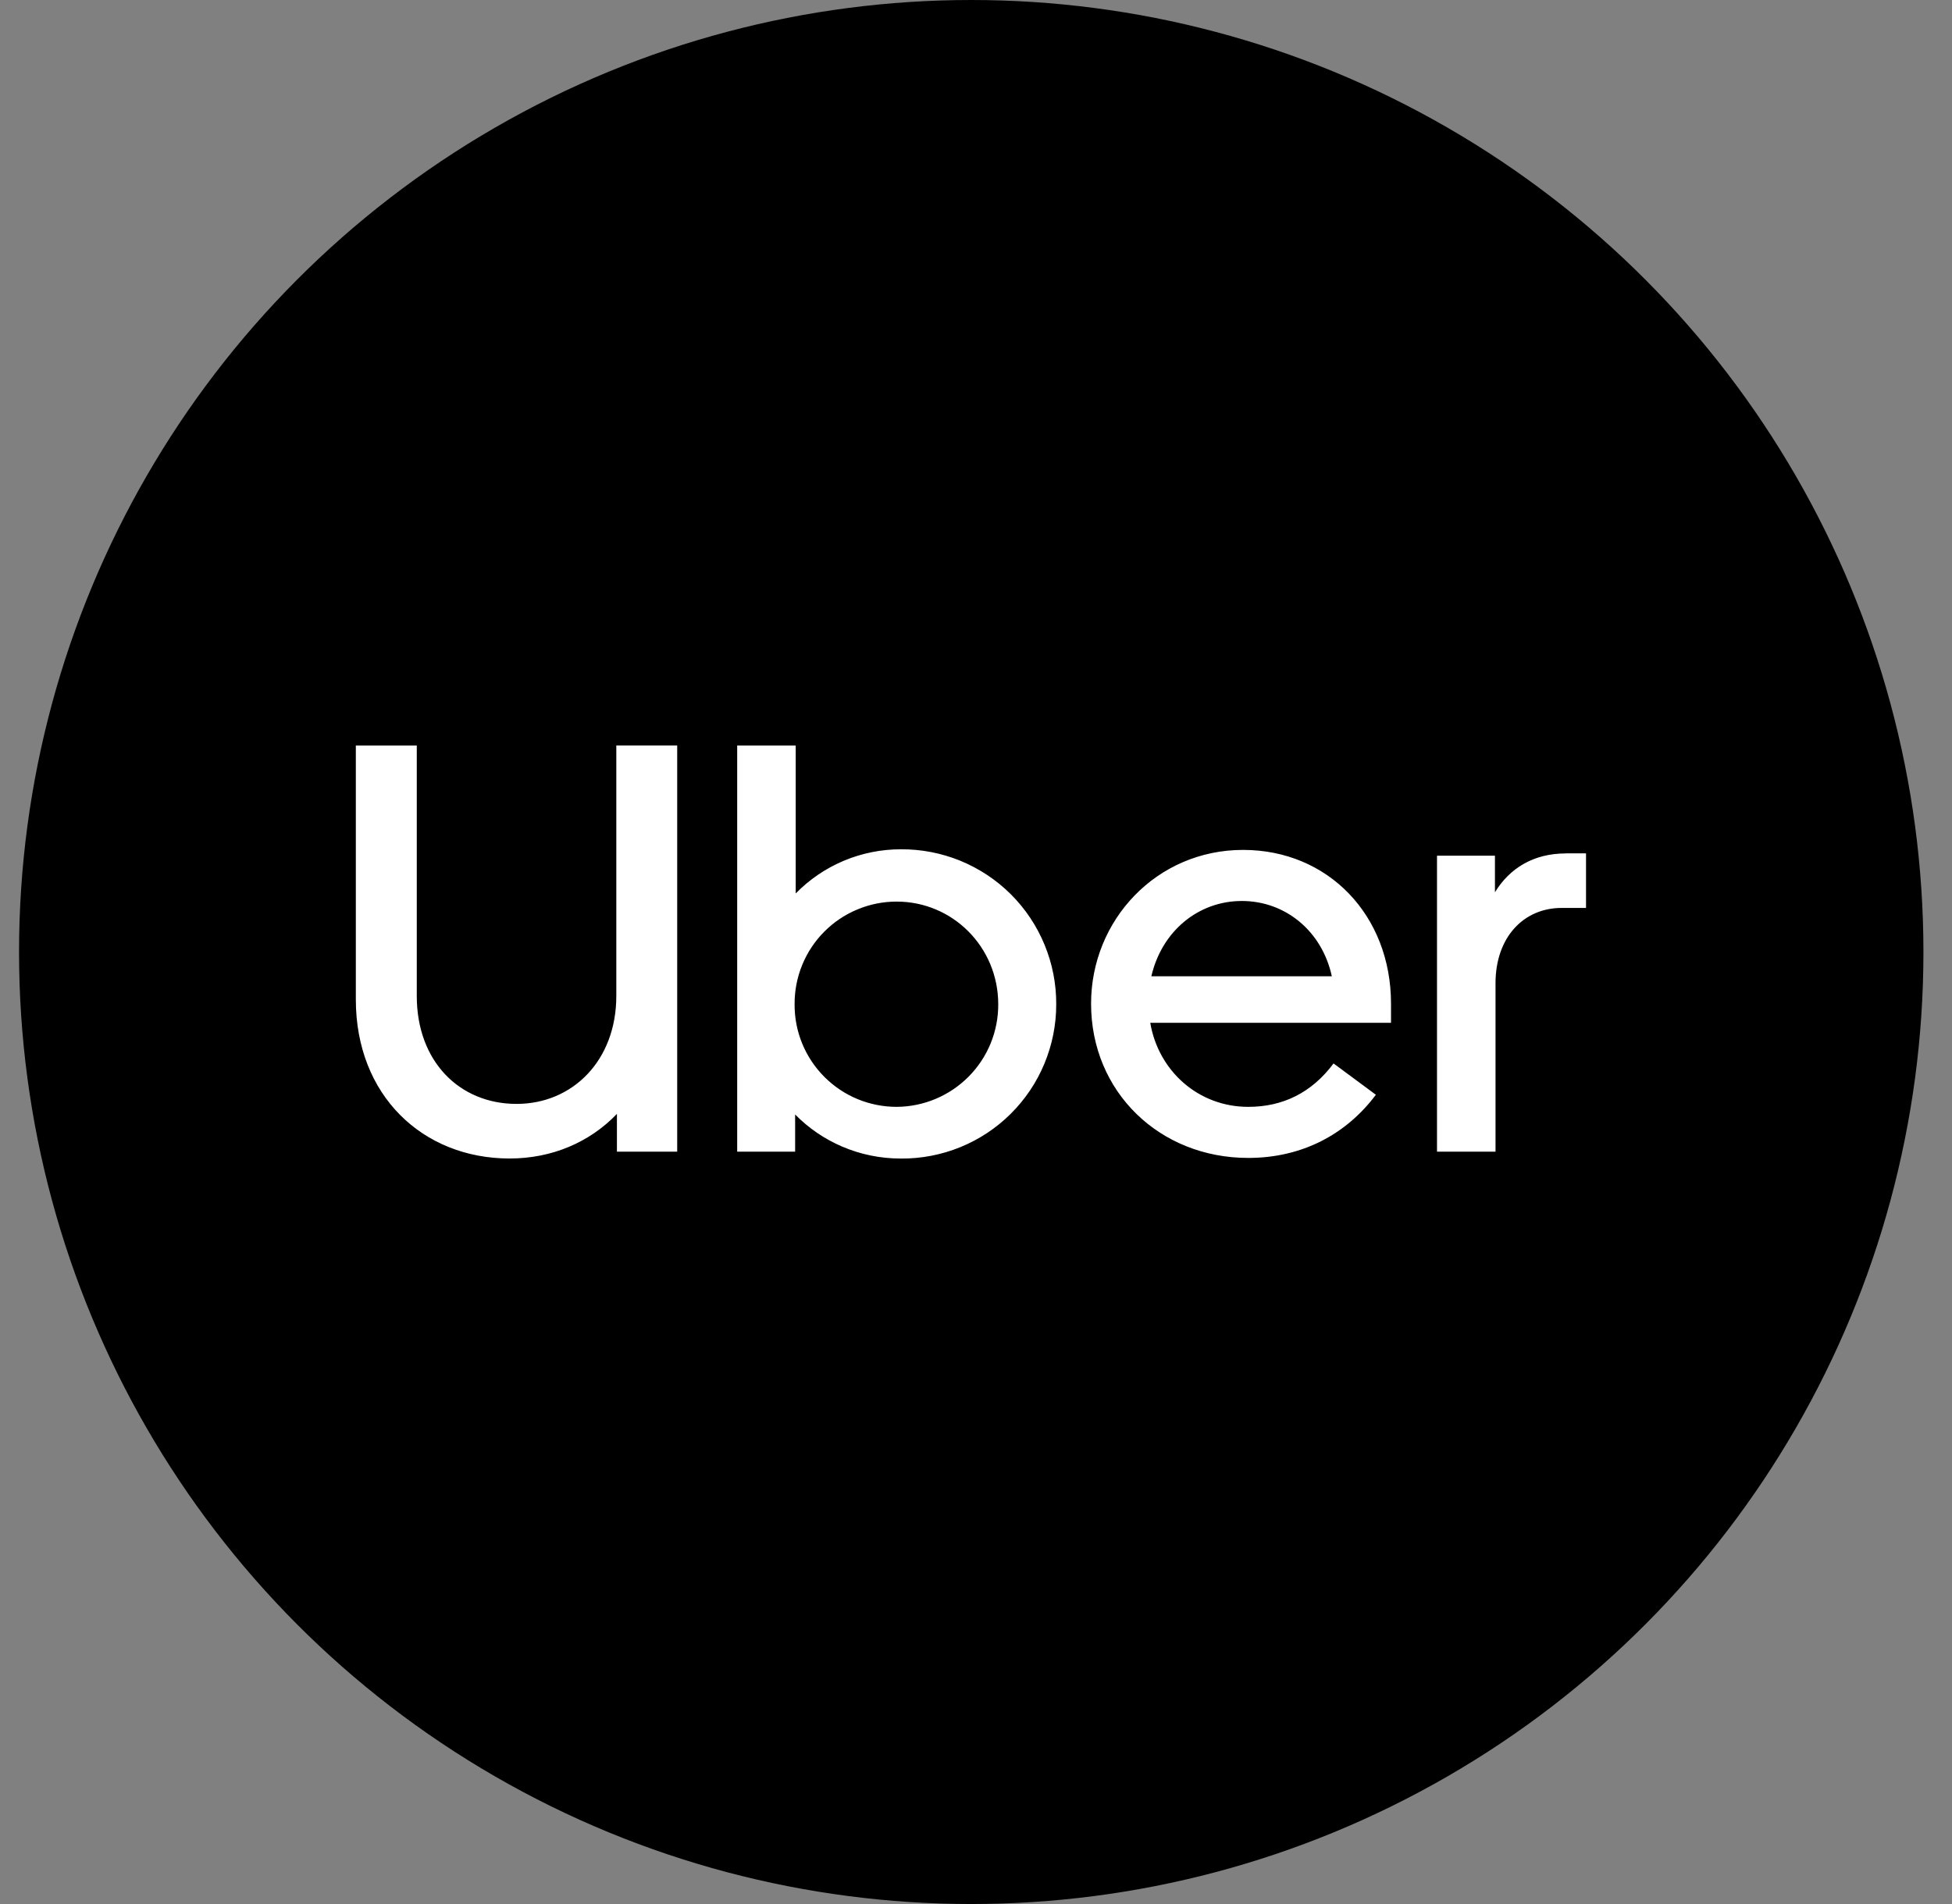
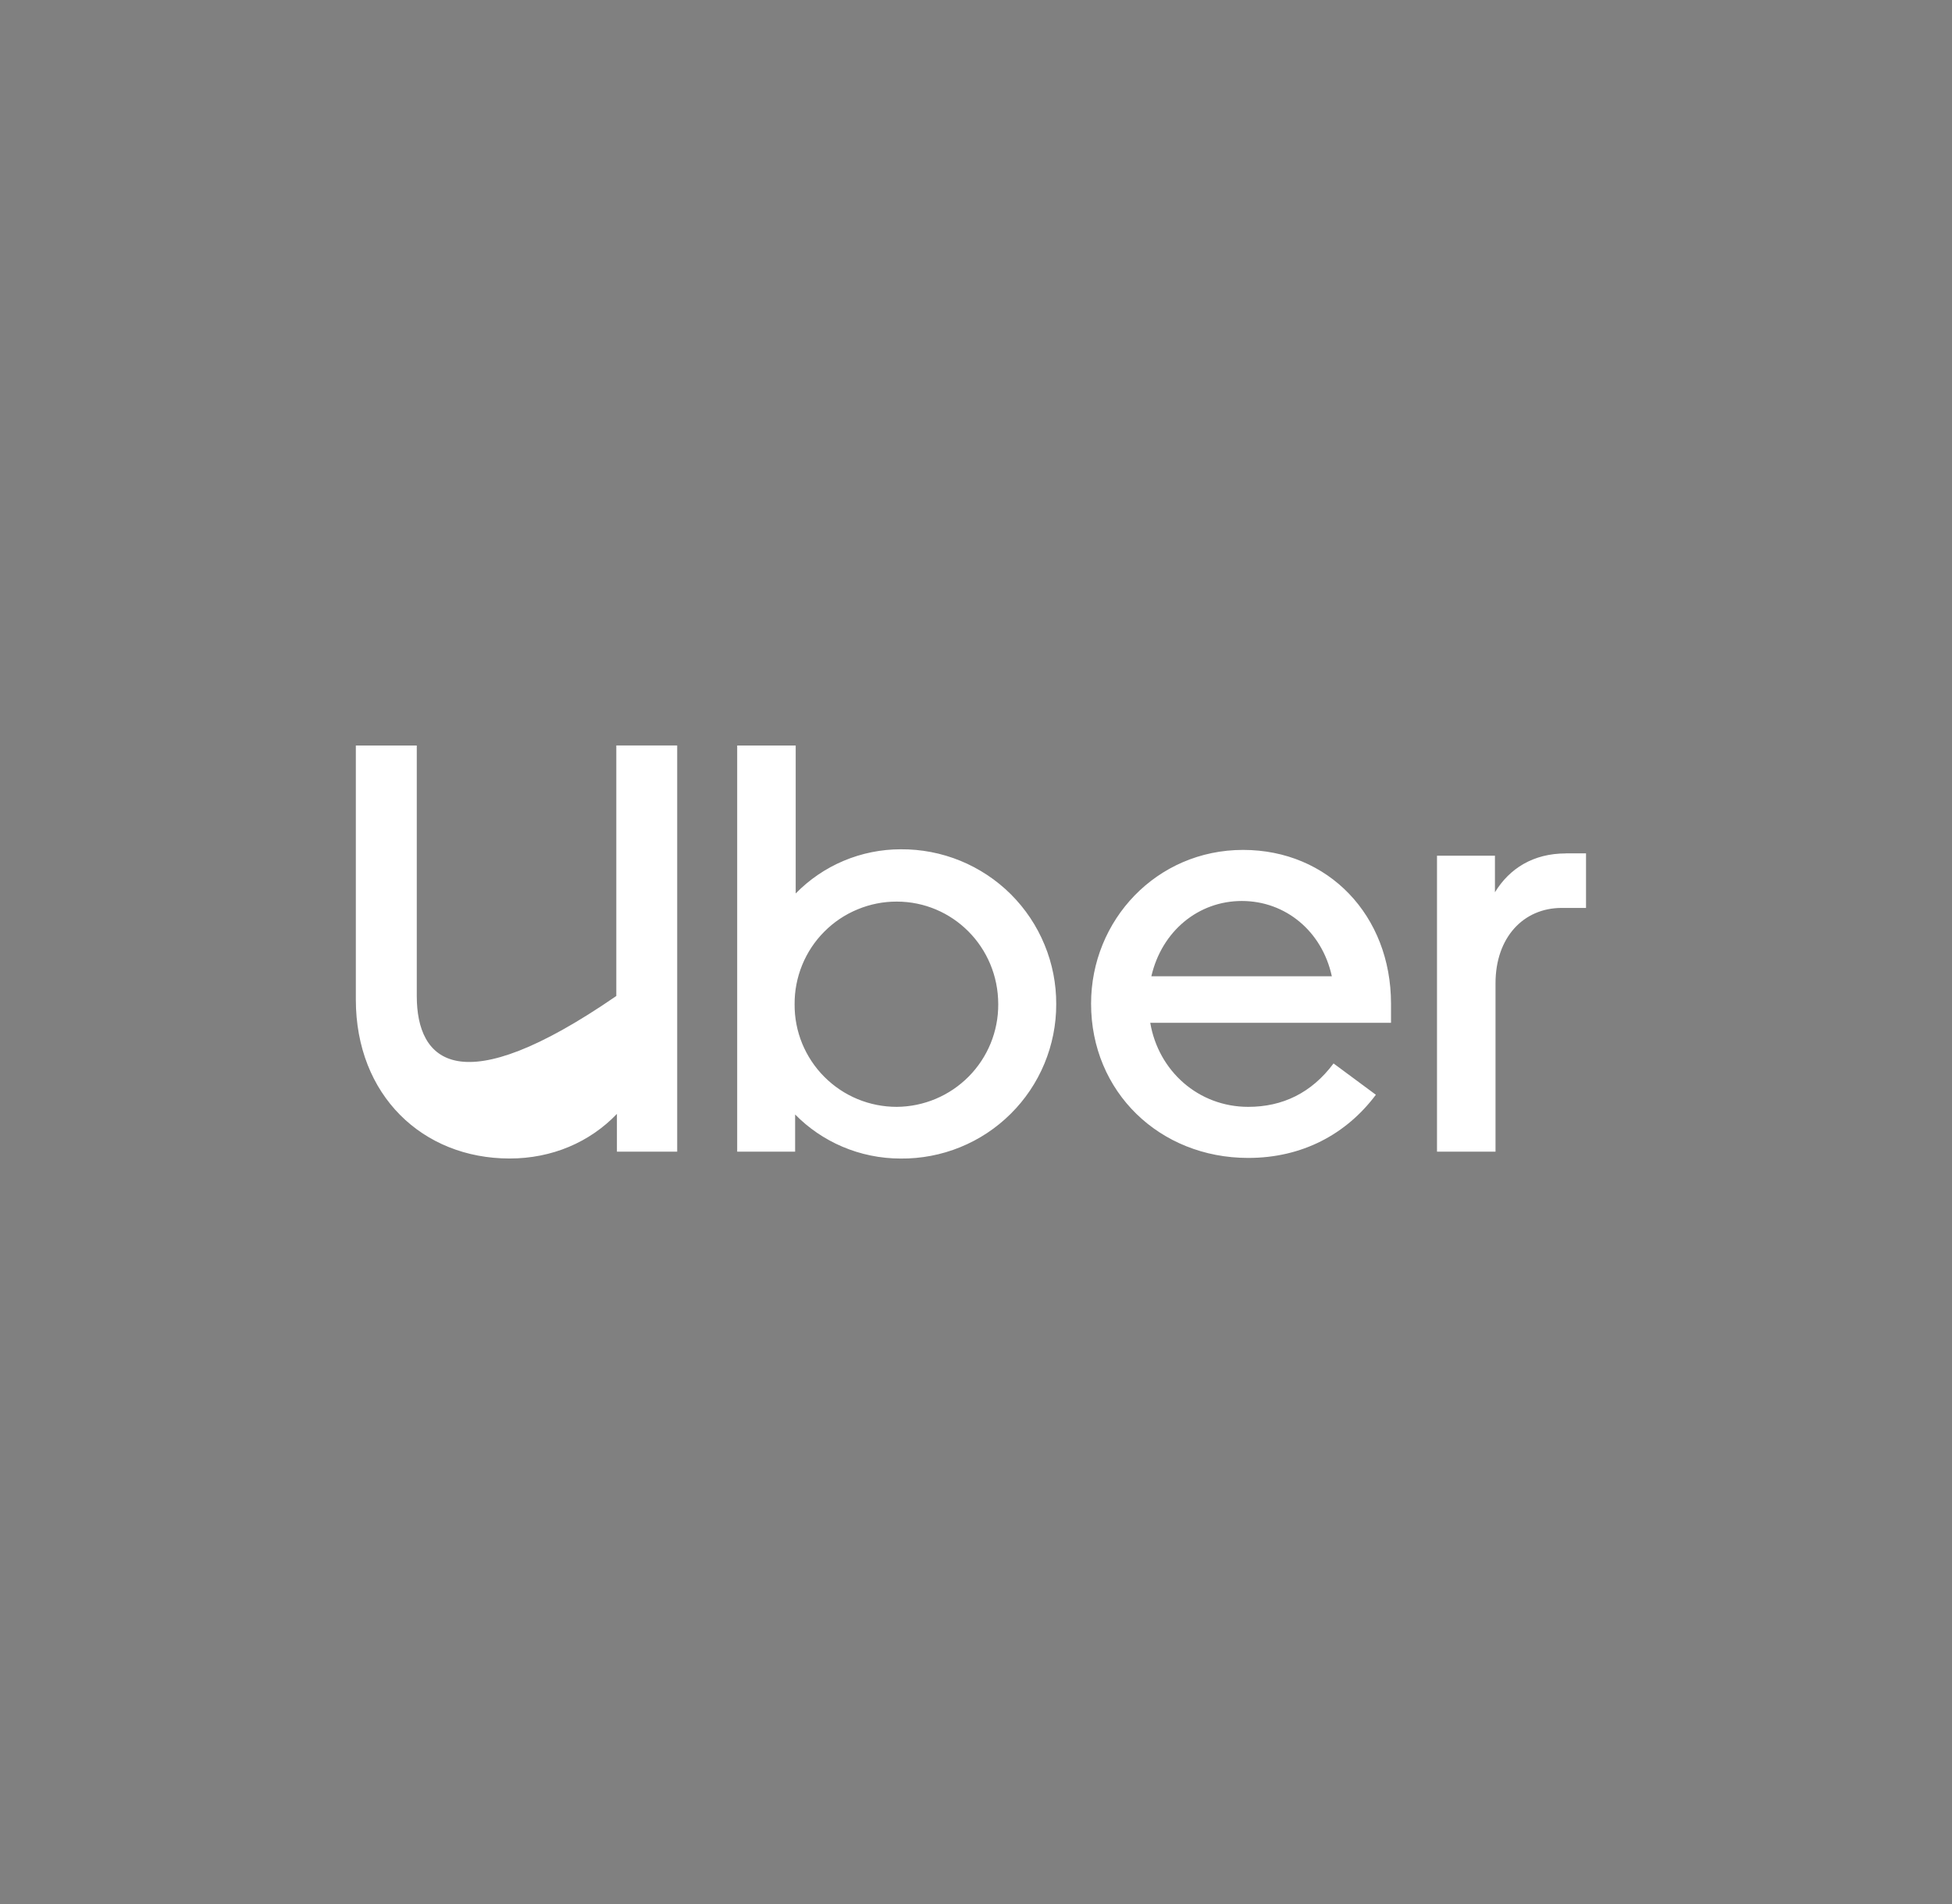
<svg xmlns="http://www.w3.org/2000/svg" width="41" height="40" viewBox="0 0 41 40" fill="none">
  <rect x="0" y="0" width="41" height="40" fill="#808080" stroke="none" />
  <g id="Uber">
-     <circle id="Ellipse 6648" cx="20.4" cy="20" r="20" fill="black" />
-     <path id="Vector" d="M7.474 15.661V20.999C7.474 23.009 8.875 24.338 10.704 24.338C11.593 24.338 12.385 23.998 12.958 23.401V24.194H14.224V15.661H12.945V20.924C12.945 22.277 12.03 23.191 10.849 23.191C9.654 23.191 8.754 22.301 8.754 20.924V15.662H7.474V15.661ZM15.484 15.661V24.194H16.701V23.413C17.262 23.986 18.054 24.339 18.919 24.339C19.346 24.343 19.771 24.262 20.167 24.101C20.564 23.94 20.924 23.702 21.228 23.4C21.532 23.099 21.773 22.74 21.937 22.345C22.101 21.95 22.186 21.526 22.185 21.098C22.187 20.669 22.104 20.244 21.94 19.848C21.777 19.451 21.536 19.091 21.233 18.788C20.929 18.485 20.568 18.246 20.171 18.083C19.774 17.921 19.349 17.839 18.92 17.842C18.509 17.842 18.102 17.924 17.723 18.083C17.344 18.242 17.001 18.476 16.713 18.77V15.662H15.483L15.484 15.661ZM26.11 17.855C24.293 17.855 22.917 19.33 22.917 21.085C22.917 22.937 24.354 24.326 26.218 24.326C27.352 24.326 28.278 23.828 28.899 22.999L28.01 22.341C27.547 22.962 26.938 23.253 26.218 23.253C25.171 23.253 24.331 22.499 24.16 21.487H29.217V21.085C29.217 19.233 27.901 17.855 26.11 17.855ZM32.887 17.929C32.205 17.929 31.705 18.245 31.4 18.745V17.977H30.183V24.194H31.412V20.657C31.412 19.694 31.998 19.074 32.802 19.074H33.313V17.927H32.887V17.929ZM26.084 18.928C26.999 18.928 27.768 19.561 27.974 20.51H24.183C24.402 19.561 25.17 18.928 26.084 18.928ZM18.836 18.941C20.005 18.941 20.967 19.891 20.967 21.098C20.97 21.666 20.747 22.212 20.347 22.616C19.947 23.02 19.404 23.249 18.836 23.253C18.553 23.253 18.273 23.198 18.012 23.09C17.751 22.982 17.514 22.823 17.314 22.622C17.114 22.422 16.957 22.184 16.849 21.923C16.742 21.661 16.688 21.381 16.69 21.098C16.688 20.816 16.742 20.535 16.849 20.273C16.956 20.011 17.113 19.773 17.313 19.573C17.512 19.372 17.749 19.213 18.011 19.105C18.272 18.996 18.552 18.94 18.834 18.941H18.836Z" fill="white" />
+     <path id="Vector" d="M7.474 15.661V20.999C7.474 23.009 8.875 24.338 10.704 24.338C11.593 24.338 12.385 23.998 12.958 23.401V24.194H14.224V15.661H12.945V20.924C9.654 23.191 8.754 22.301 8.754 20.924V15.662H7.474V15.661ZM15.484 15.661V24.194H16.701V23.413C17.262 23.986 18.054 24.339 18.919 24.339C19.346 24.343 19.771 24.262 20.167 24.101C20.564 23.94 20.924 23.702 21.228 23.4C21.532 23.099 21.773 22.74 21.937 22.345C22.101 21.95 22.186 21.526 22.185 21.098C22.187 20.669 22.104 20.244 21.94 19.848C21.777 19.451 21.536 19.091 21.233 18.788C20.929 18.485 20.568 18.246 20.171 18.083C19.774 17.921 19.349 17.839 18.92 17.842C18.509 17.842 18.102 17.924 17.723 18.083C17.344 18.242 17.001 18.476 16.713 18.77V15.662H15.483L15.484 15.661ZM26.11 17.855C24.293 17.855 22.917 19.33 22.917 21.085C22.917 22.937 24.354 24.326 26.218 24.326C27.352 24.326 28.278 23.828 28.899 22.999L28.01 22.341C27.547 22.962 26.938 23.253 26.218 23.253C25.171 23.253 24.331 22.499 24.16 21.487H29.217V21.085C29.217 19.233 27.901 17.855 26.11 17.855ZM32.887 17.929C32.205 17.929 31.705 18.245 31.4 18.745V17.977H30.183V24.194H31.412V20.657C31.412 19.694 31.998 19.074 32.802 19.074H33.313V17.927H32.887V17.929ZM26.084 18.928C26.999 18.928 27.768 19.561 27.974 20.51H24.183C24.402 19.561 25.17 18.928 26.084 18.928ZM18.836 18.941C20.005 18.941 20.967 19.891 20.967 21.098C20.97 21.666 20.747 22.212 20.347 22.616C19.947 23.02 19.404 23.249 18.836 23.253C18.553 23.253 18.273 23.198 18.012 23.09C17.751 22.982 17.514 22.823 17.314 22.622C17.114 22.422 16.957 22.184 16.849 21.923C16.742 21.661 16.688 21.381 16.69 21.098C16.688 20.816 16.742 20.535 16.849 20.273C16.956 20.011 17.113 19.773 17.313 19.573C17.512 19.372 17.749 19.213 18.011 19.105C18.272 18.996 18.552 18.94 18.834 18.941H18.836Z" fill="white" />
  </g>
</svg>